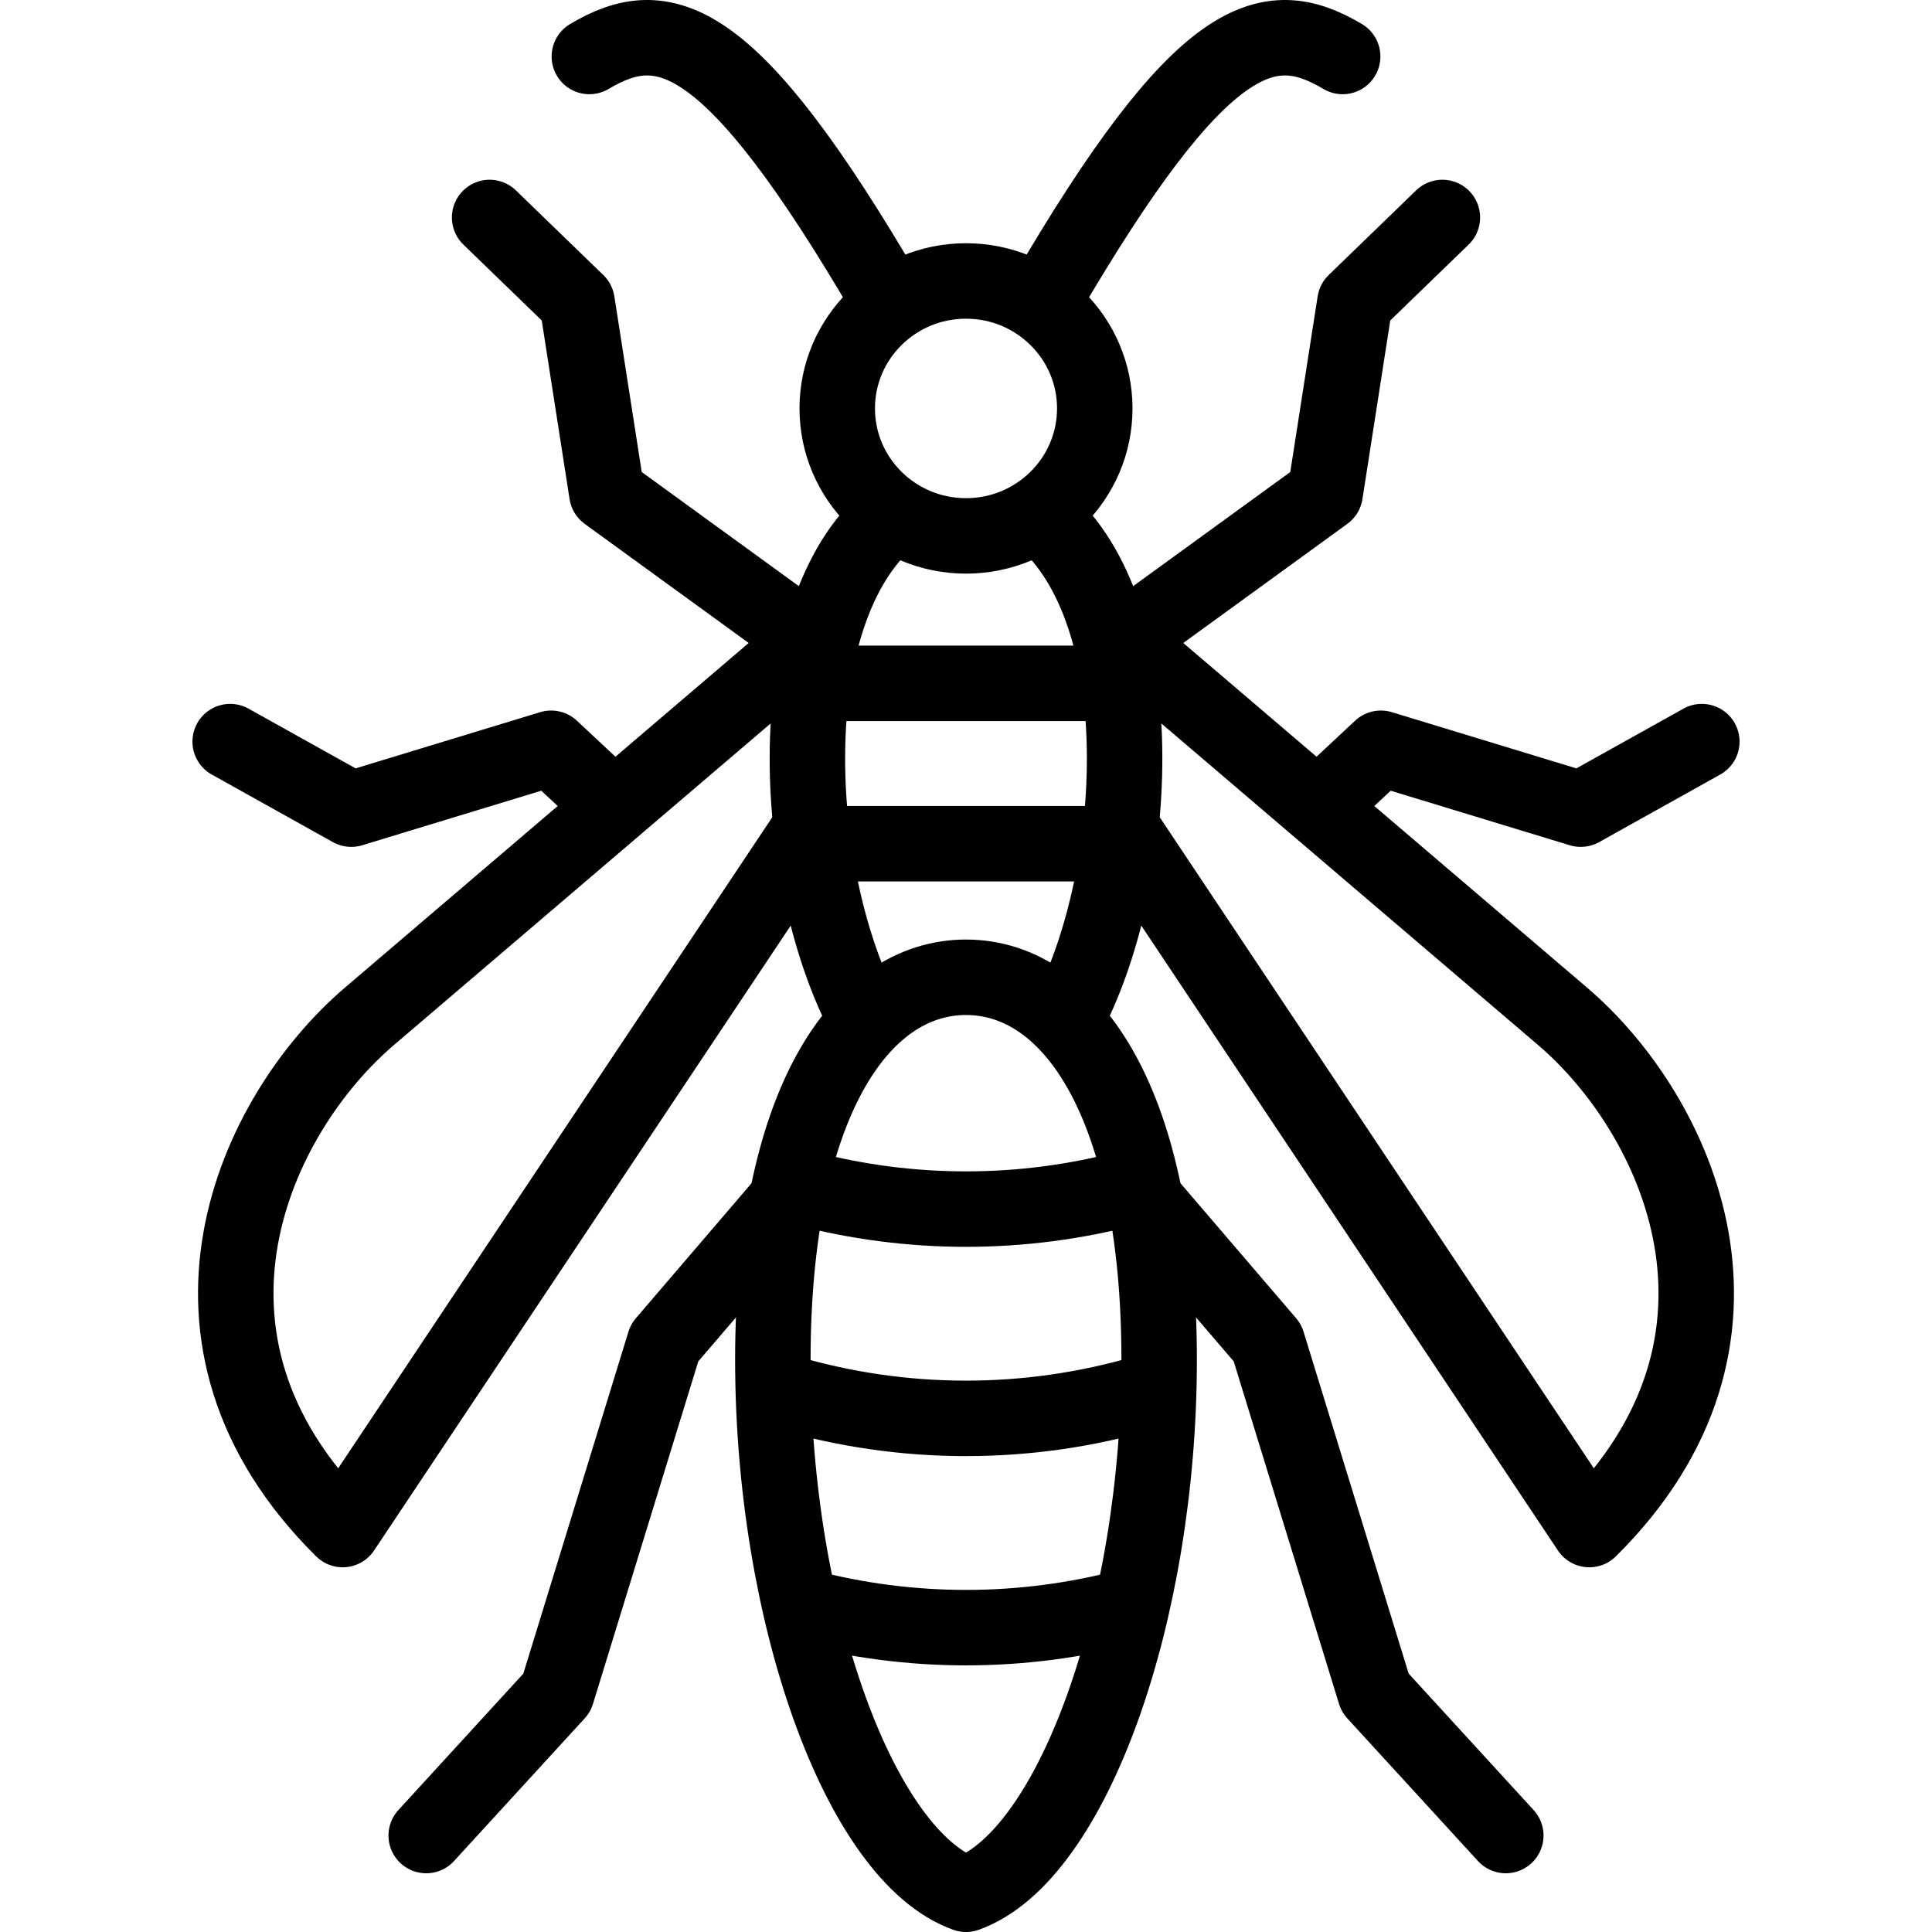
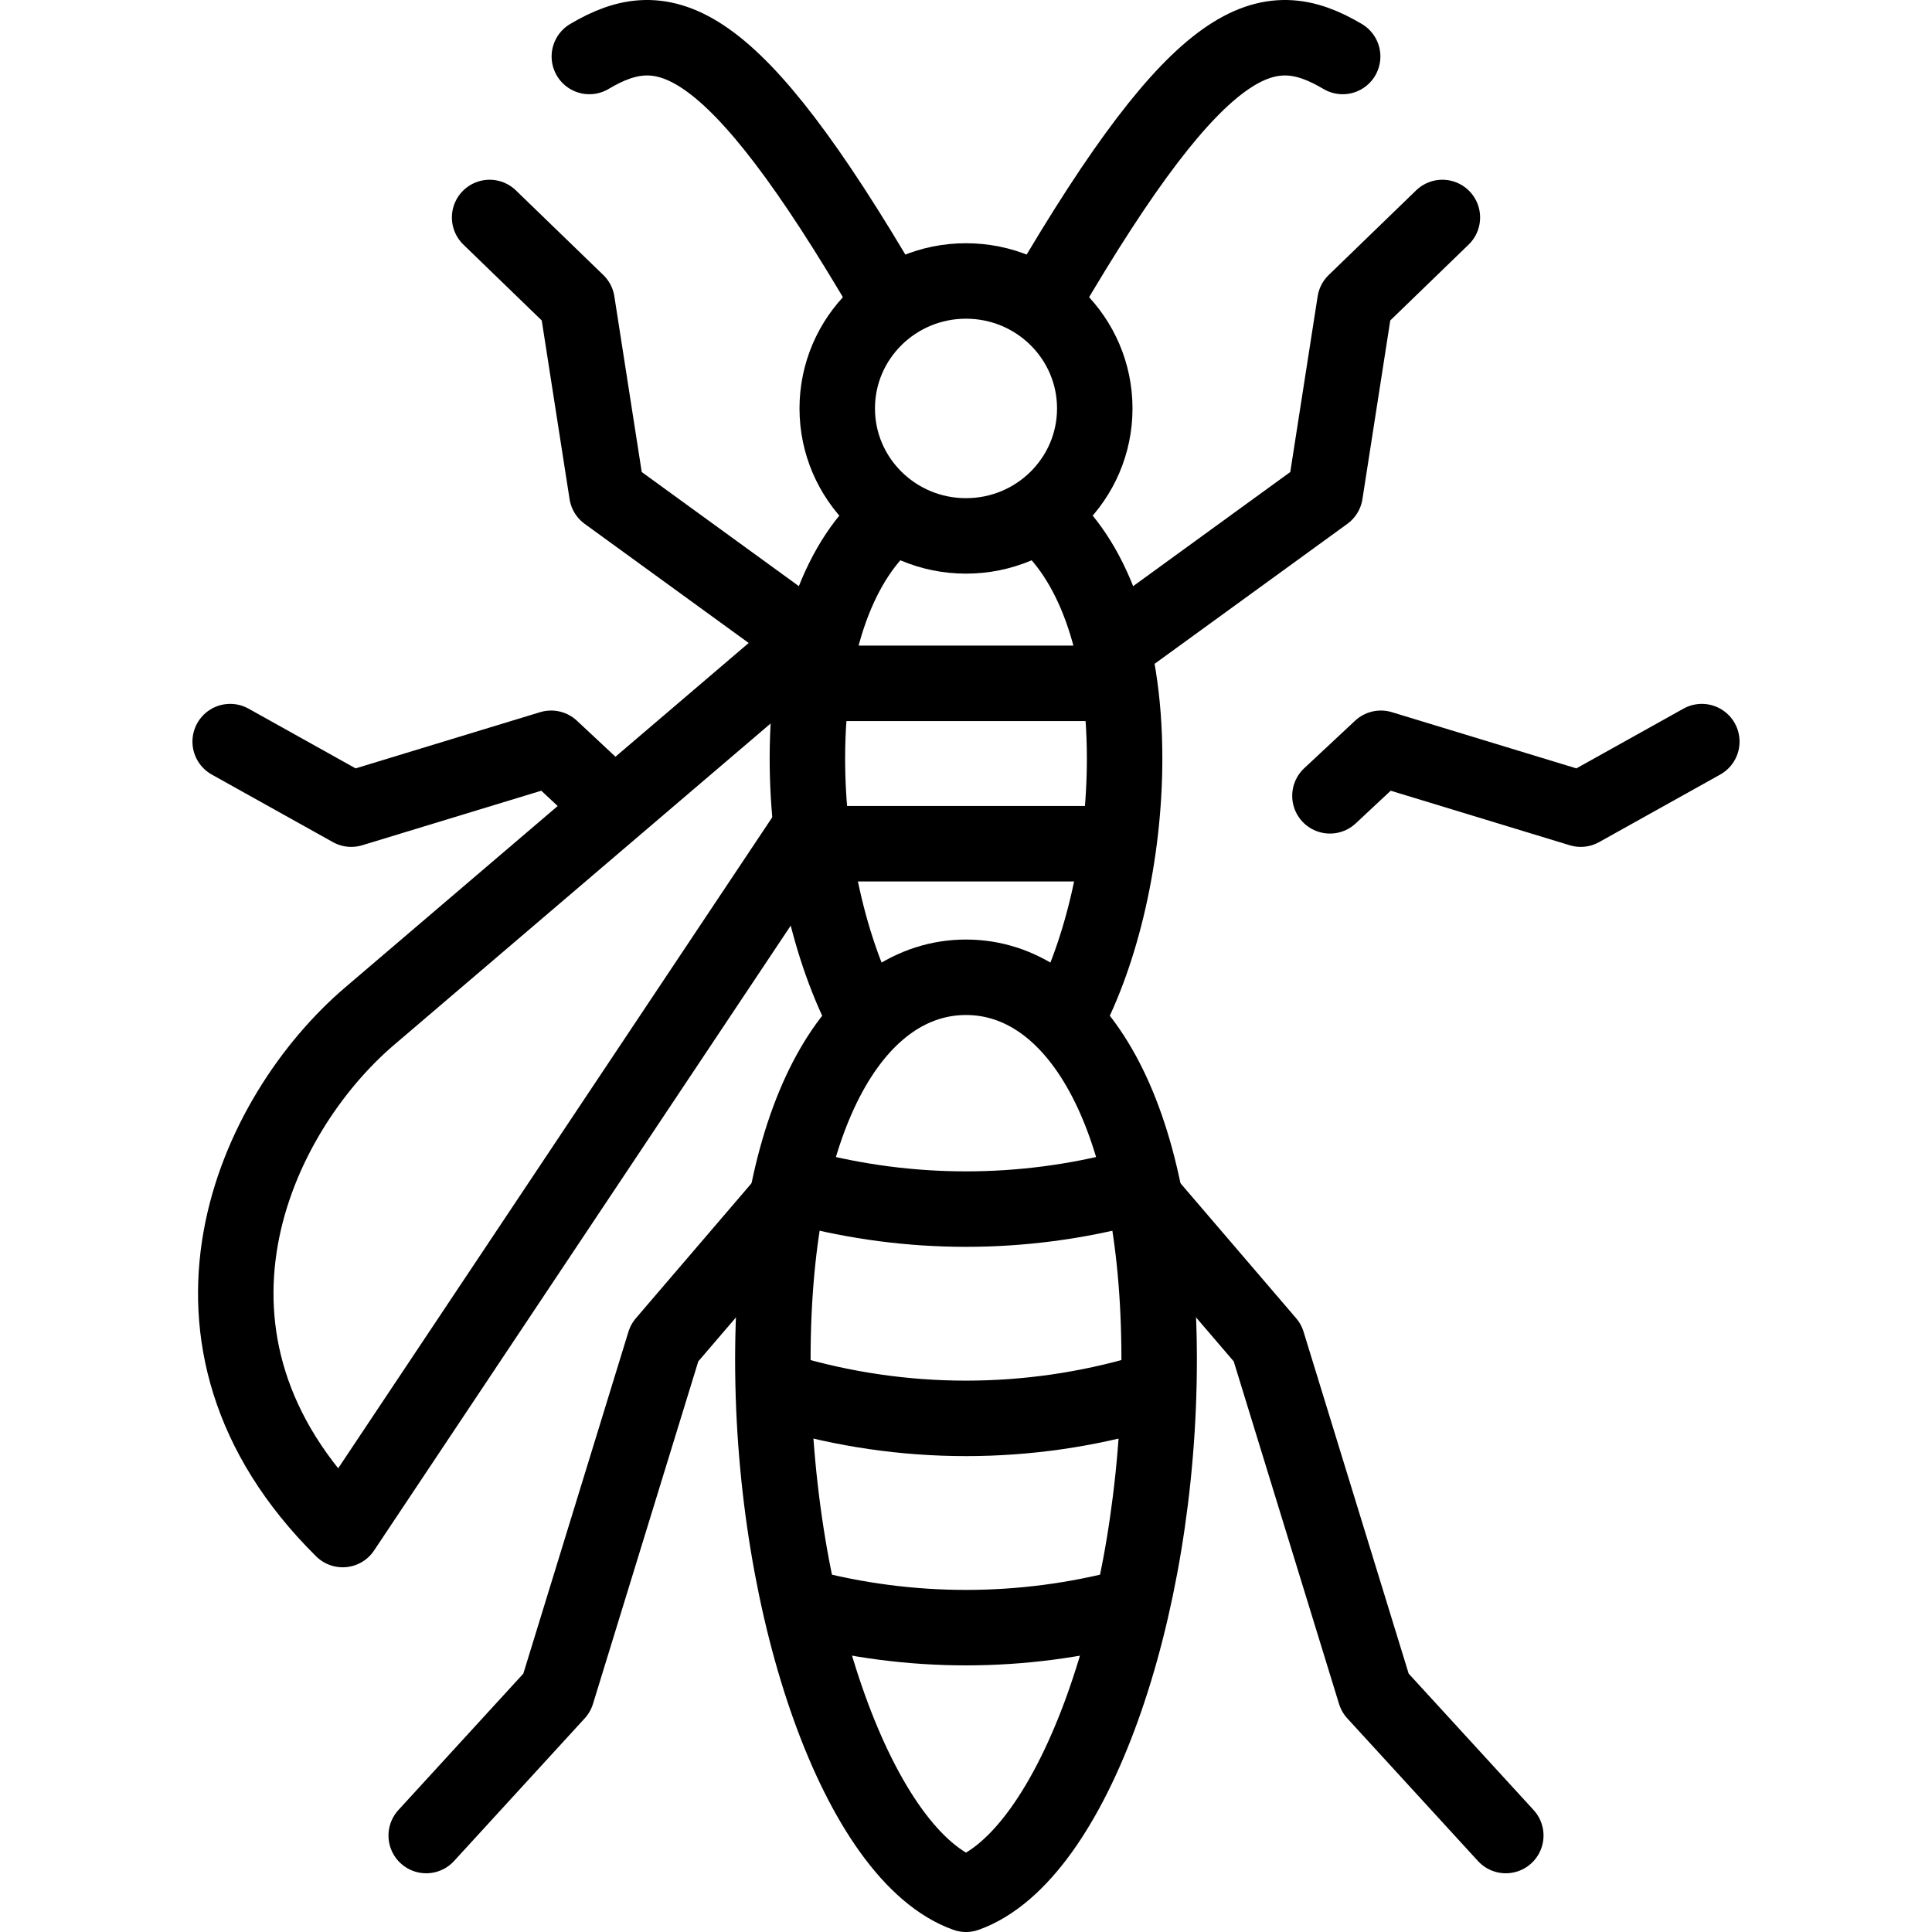
<svg xmlns="http://www.w3.org/2000/svg" id="Layer_1" x="0px" y="0px" viewBox="0 0 511.999 511.999" style="enable-background:new 0 0 511.999 511.999;" xml:space="preserve" width="512" height="512">
  <g>
    <path style="fill-rule:evenodd;clip-rule:evenodd;fill:none;stroke:#000000;stroke-width:20;stroke-linecap:round;stroke-linejoin:round;stroke-miterlimit:22.926;" d="&#10;&#09;&#09;M256,258.988c28.269,0,51.186,34.233,51.186,101.339c0,67.106-22.917,131.59-51.186,141.673&#10;&#09;&#09;c-28.269-10.083-51.186-74.567-51.186-141.673C204.814,293.22,227.731,258.988,256,258.988z" />
    <ellipse style="fill-rule:evenodd;clip-rule:evenodd;fill:none;stroke:#000000;stroke-width:20;stroke-linecap:round;stroke-linejoin:round;stroke-miterlimit:22.926;" cx="256" cy="108.239" rx="34.124" ry="33.78" />
    <path style="fill-rule:evenodd;clip-rule:evenodd;fill:none;stroke:#000000;stroke-width:20;stroke-linecap:round;stroke-linejoin:round;stroke-miterlimit:22.926;" d="&#10;&#09;&#09;M275.737,136.851c13.264,10.751,22.295,33.02,22.295,64.137c0,25.447-6.04,51.346-15.494,69.022 M229.462,270.01&#10;&#09;&#09;c-9.455-17.677-15.494-43.576-15.494-69.022c0-31.117,9.03-53.385,22.295-64.137" />
    <path style="fill-rule:evenodd;clip-rule:evenodd;fill:none;stroke:#000000;stroke-width:20;stroke-linecap:round;stroke-linejoin:round;stroke-miterlimit:22.926;" d="&#10;&#09;&#09;M217.777,167.017L97.946,269.296c-30.561,26.085-58.158,85.537-7.13,136.049l124.001-185.978" />
    <polyline style="fill-rule:evenodd;clip-rule:evenodd;fill:none;stroke:#000000;stroke-width:20;stroke-linecap:round;stroke-linejoin:round;stroke-miterlimit:22.926;" points="&#10;&#09;&#09;129.756,57.634 152.93,80.07 160.824,130.739 211.501,167.544 &#09;" />
    <polyline style="fill-rule:evenodd;clip-rule:evenodd;fill:none;stroke:#000000;stroke-width:20;stroke-linecap:round;stroke-linejoin:round;stroke-miterlimit:22.926;" points="&#10;&#09;&#09;61,196.534 93.086,214.433 146.055,198.299 159.551,210.903 &#09;" />
    <polyline style="fill-rule:evenodd;clip-rule:evenodd;fill:none;stroke:#000000;stroke-width:20;stroke-linecap:round;stroke-linejoin:round;stroke-miterlimit:22.926;" points="&#10;&#09;&#09;208.02,318.602 176.105,355.853 147.583,448.621 112.95,486.435 &#09;" />
    <line style="fill-rule:evenodd;clip-rule:evenodd;fill:none;stroke:#000000;stroke-width:20;stroke-linecap:round;stroke-linejoin:round;stroke-miterlimit:22.926;" x1="221.494" y1="181.095" x2="290.505" y2="181.095" />
    <line style="fill-rule:evenodd;clip-rule:evenodd;fill:none;stroke:#000000;stroke-width:20;stroke-linecap:round;stroke-linejoin:round;stroke-miterlimit:22.926;" x1="221.494" y1="223.598" x2="290.505" y2="223.598" />
    <path style="fill-rule:evenodd;clip-rule:evenodd;fill:none;stroke:#000000;stroke-width:20;stroke-linecap:round;stroke-linejoin:round;stroke-miterlimit:22.926;" d="&#10;&#09;&#09;M299.169,314.797c-14.079,3.735-28.593,5.626-43.169,5.626c-14.576,0-29.09-1.892-43.169-5.626" />
    <path style="fill-rule:evenodd;clip-rule:evenodd;fill:none;stroke:#000000;stroke-width:20;stroke-linecap:round;stroke-linejoin:round;stroke-miterlimit:22.926;" d="&#10;&#09;&#09;M303.379,369.081c-15.38,4.511-31.337,6.802-47.379,6.802c-16.257,0-32.426-2.353-47.995-6.983" />
    <path style="fill-rule:evenodd;clip-rule:evenodd;fill:none;stroke:#000000;stroke-width:20;stroke-linecap:round;stroke-linejoin:round;stroke-miterlimit:22.926;" d="&#10;&#09;&#09;M299.169,425.715c-14.079,3.735-28.593,5.626-43.169,5.626c-14.576,0-29.09-1.892-43.169-5.626" />
    <path style="fill-rule:evenodd;clip-rule:evenodd;fill:none;stroke:#000000;stroke-width:20;stroke-linecap:round;stroke-linejoin:round;stroke-miterlimit:22.926;" d="&#10;&#09;&#09;M156.182,14.97c19.735-11.722,37.367-7.254,78.943,64.03" />
-     <path style="fill-rule:evenodd;clip-rule:evenodd;fill:none;stroke:#000000;stroke-width:20;stroke-linecap:round;stroke-linejoin:round;stroke-miterlimit:22.926;" d="&#10;&#09;&#09;M294.223,167.017l119.831,102.279c30.561,26.085,58.158,85.537,7.13,136.049L297.183,219.367" />
    <polyline style="fill-rule:evenodd;clip-rule:evenodd;fill:none;stroke:#000000;stroke-width:20;stroke-linecap:round;stroke-linejoin:round;stroke-miterlimit:22.926;" points="&#10;&#09;&#09;382.243,57.634 359.07,80.07 351.176,130.739 300.499,167.544 &#09;" />
    <polyline style="fill-rule:evenodd;clip-rule:evenodd;fill:none;stroke:#000000;stroke-width:20;stroke-linecap:round;stroke-linejoin:round;stroke-miterlimit:22.926;" points="&#10;&#09;&#09;451,196.534 418.913,214.433 365.945,198.299 352.448,210.903 &#09;" />
    <polyline style="fill-rule:evenodd;clip-rule:evenodd;fill:none;stroke:#000000;stroke-width:20;stroke-linecap:round;stroke-linejoin:round;stroke-miterlimit:22.926;" points="&#10;&#09;&#09;303.98,318.602 335.895,355.853 364.416,448.621 399.049,486.435 &#09;" />
    <path style="fill-rule:evenodd;clip-rule:evenodd;fill:none;stroke:#000000;stroke-width:20;stroke-linecap:round;stroke-linejoin:round;stroke-miterlimit:22.926;" d="&#10;&#09;&#09;M355.818,14.97c-19.735-11.722-37.367-7.254-78.943,64.03" />
  </g>
</svg>